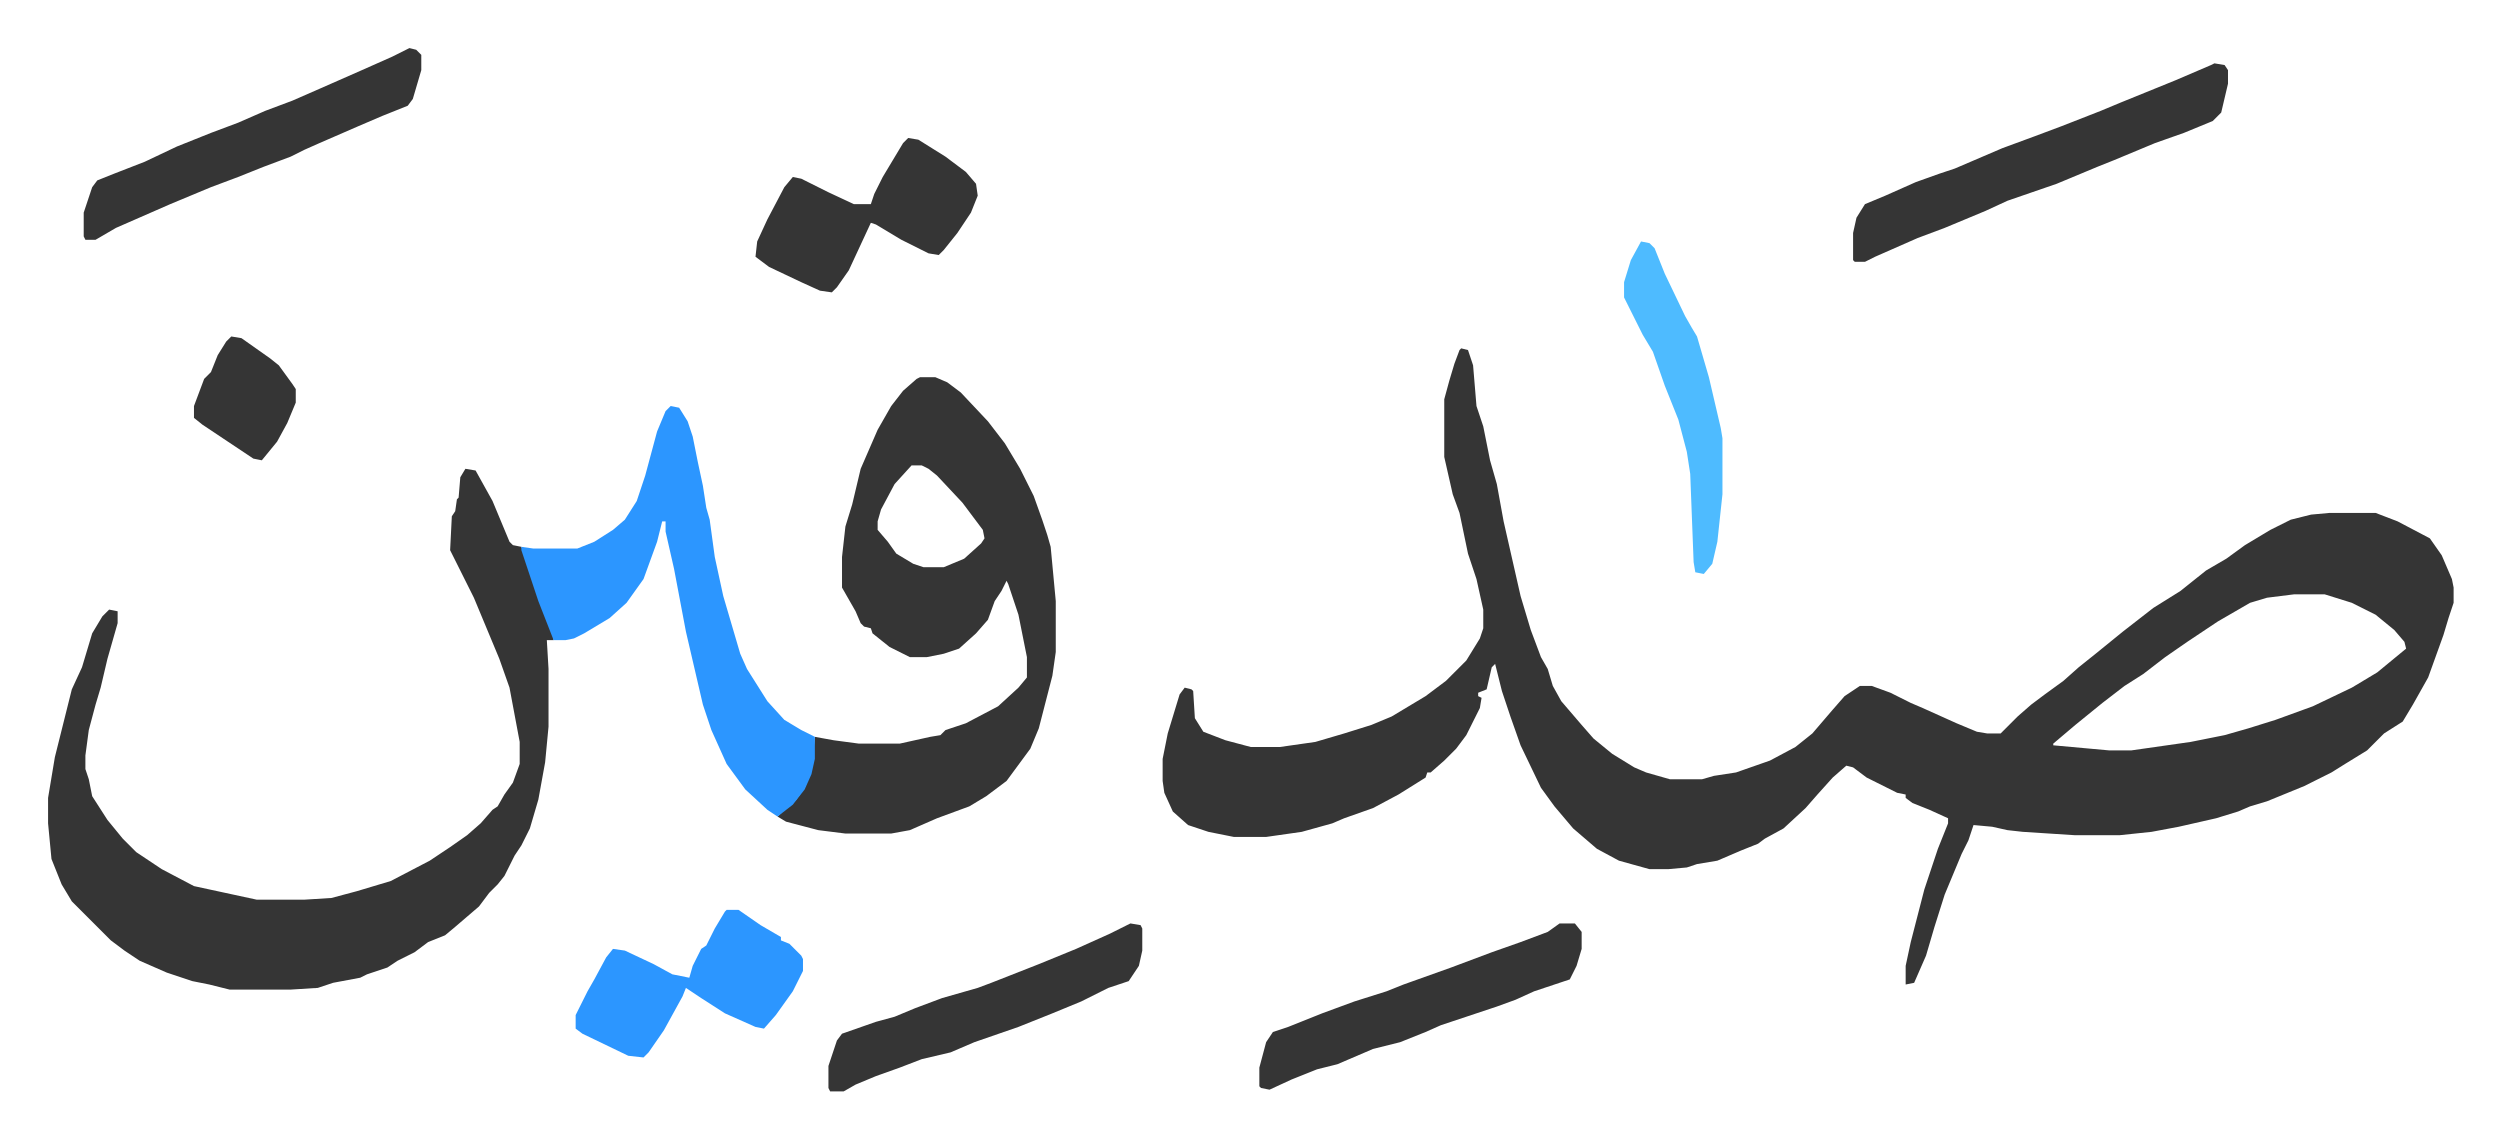
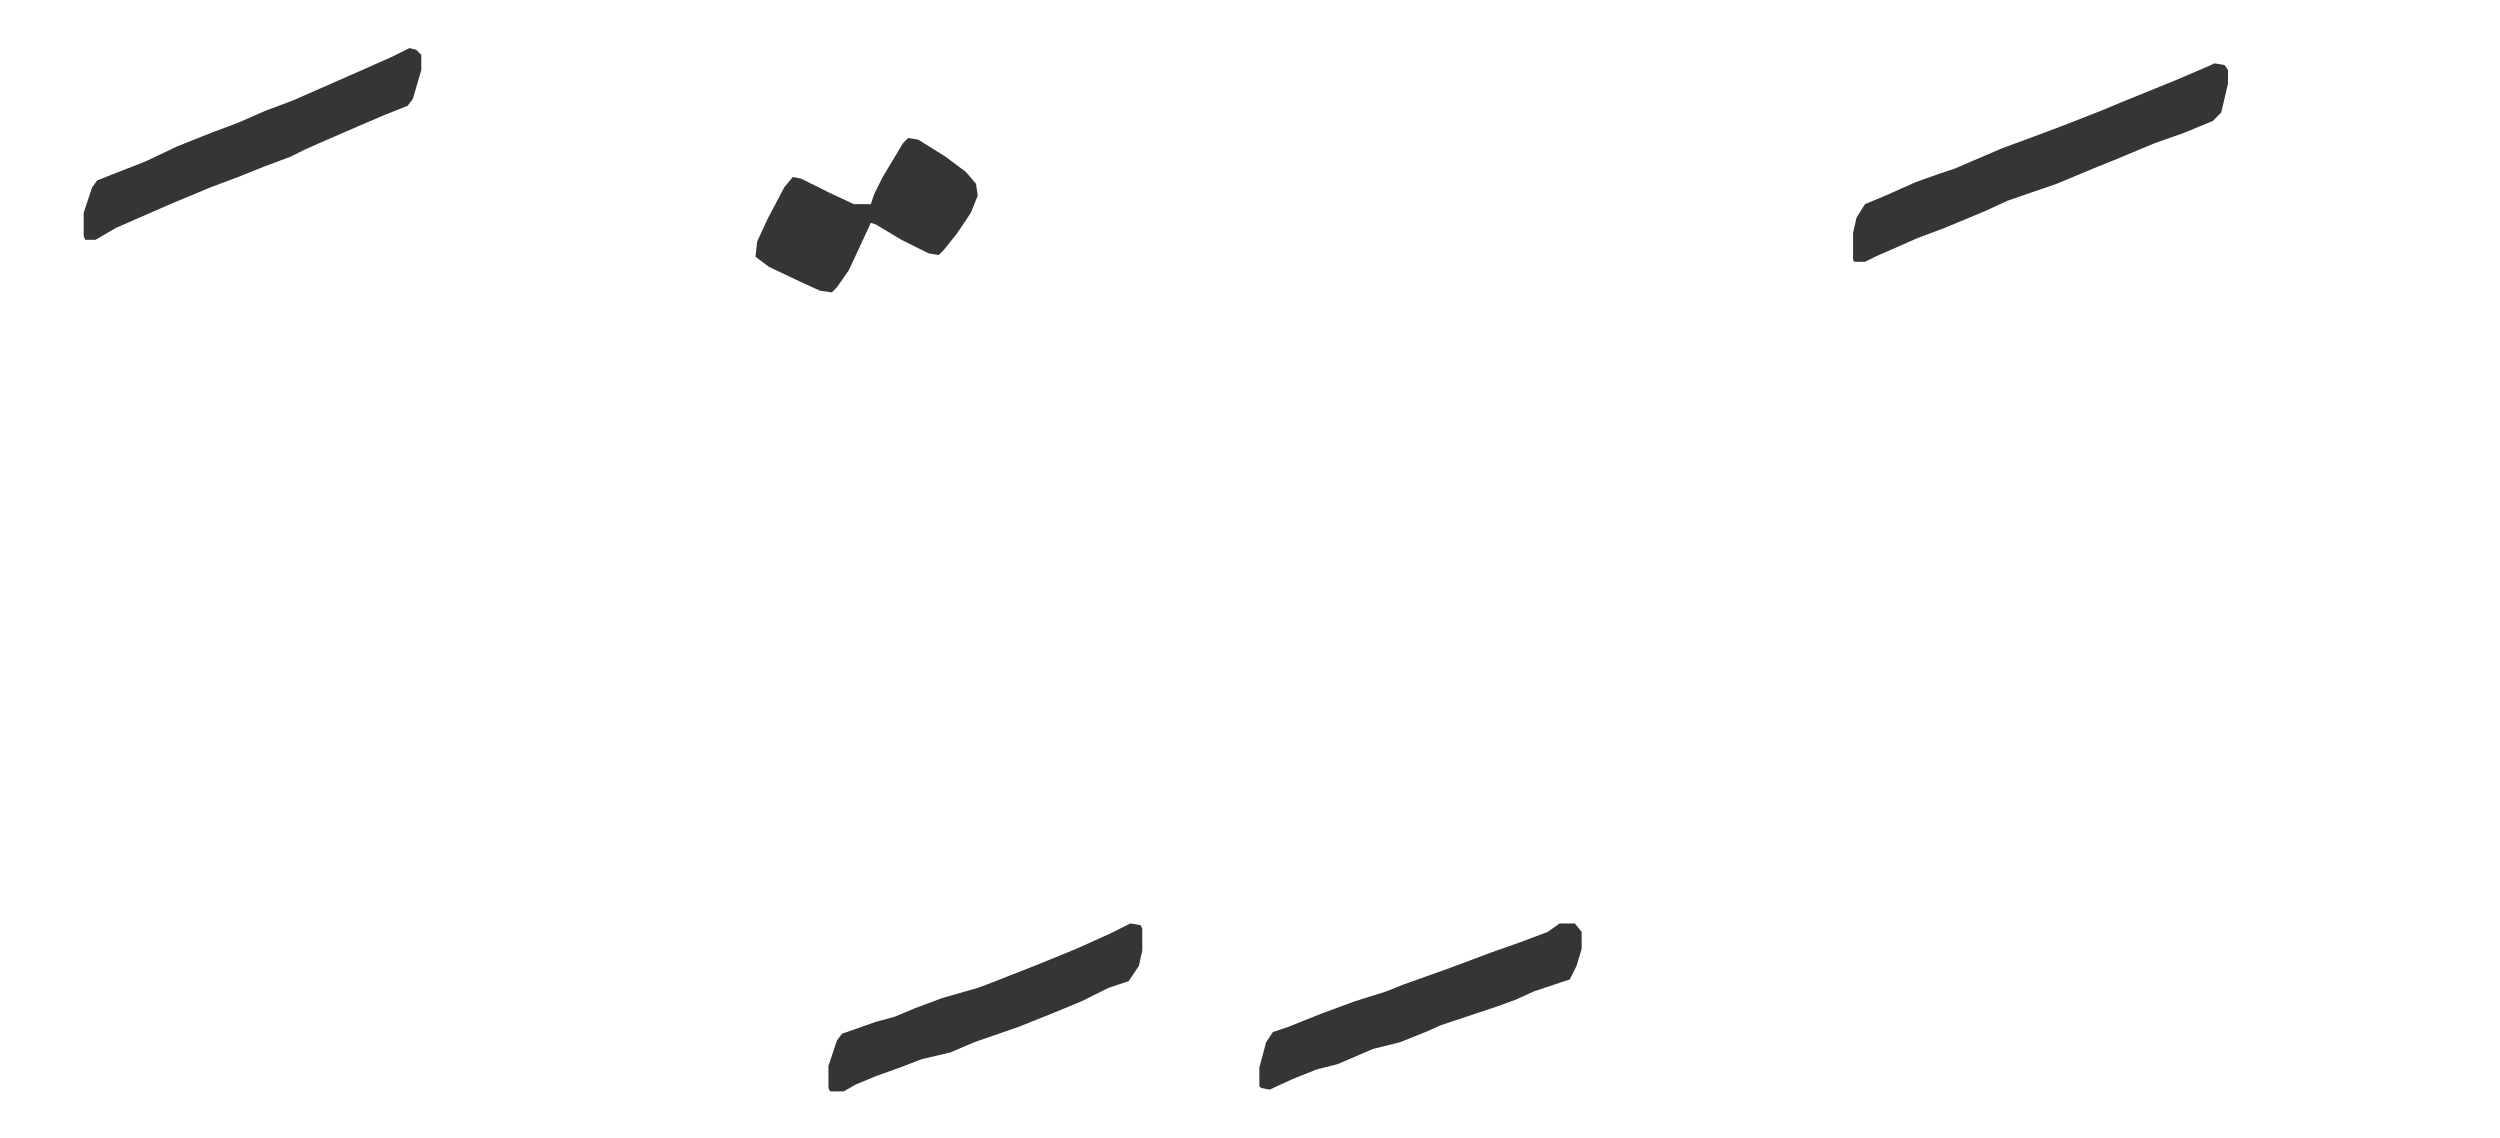
<svg xmlns="http://www.w3.org/2000/svg" role="img" viewBox="-28.34 488.66 1473.68 670.68">
-   <path fill="#353535" id="rule_normal" d="M833 694l4 1 3 9 2 24 4 12 4 20 4 14 4 22 10 44 6 20 6 16 4 7 3 10 5 9 12 14 7 8 11 9 13 8 7 3 14 4h19l7-2 13-2 20-7 15-8 10-8 12-14 7-8 9-6h7l11 4 12 6 7 3 20 9 12 5 6 1h8l10-10 8-7 8-6 11-8 9-8 10-8 16-13 9-7 9-7 16-10 15-12 12-7 11-8 15-9 12-6 12-3 11-1h27l13 5 19 10 7 10 6 14 1 5v9l-3 9-3 10-9 25-9 16-6 10-11 7-10 10-13 8-8 5-16 8-22 9-10 3-7 3-13 4-22 5-16 3-19 2h-26l-31-2-9-1-9-2-11-1-3 9-4 8-10 24-6 19-5 17-7 16-5 1v-11l3-14 8-31 8-24 6-15v-3l-11-5-10-4-4-3v-2l-5-1-8-4-10-5-8-6-4-1-8 7-9 10-7 8-13 12-11 6-4 3-10 4-14 6-12 2-6 2-11 1h-11l-18-5-13-7-14-12-11-13-8-11-12-25-6-17-5-15-4-16-2 2-3 13-5 2v2l2 1-1 6-8 16-6 8-7 7-8 7h-2l-1 3-16 10-15 8-17 6-7 3-18 5-21 3h-19l-15-3-12-4-9-8-5-11-1-7v-13l3-15 7-23 3-4 4 1 1 1 1 16 5 8 13 5 15 4h17l21-3 17-5 16-5 12-5 20-12 12-9 12-12 8-13 2-6v-11l-4-18-5-15-5-24-4-11-5-22v-34l3-11 3-10 3-8zm491 145l-16 2-10 3-19 11-18 12-13 9-13 10-11 7-13 10-16 13-13 11v1l33 3h13l35-5 20-4 14-4 16-5 22-8 23-11 15-9 17-14-1-4-6-7-11-9-14-7-16-5zM246 765l6 1 10 18 10 24 2 2 5 1 10 28 7 20 2 4v3h-4l1 17v34l-2 21-4 22-5 17-5 10-4 6-6 12-4 5-5 5-6 8-14 12-6 5-10 4-8 6-10 5-6 4-12 4-4 2-16 3-9 3-16 1h-36l-12-3-10-2-15-5-16-7-9-6-8-6-23-23-6-10-6-15-2-21v-15l4-24 10-40 6-13 6-20 6-10 4-4 5 1v7l-6 21-4 17-3 10-4 15-2 15v8l2 6 2 10 9 14 9 11 8 8 15 10 19 10 37 8h28l16-1 15-4 20-6 23-12 12-8 10-7 8-7 7-8 3-2 4-7 5-7 4-11v-13l-6-32-6-17-5-12-10-24-8-16-6-12 1-20 2-3 1-7 1-1 1-12zm268-54h9l7 3 8 6 16 17 10 13 9 15 8 16 5 14 3 9 2 7 3 32v30l-2 14-8 31-5 12-14 19-12 9-10 6-19 7-16 7-11 2h-27l-16-2-19-5-5-3 5-5 6-5 5-7 4-10 2-20 11 2 15 2h24l18-4 6-1 3-3 12-4 19-10 12-11 5-6v-12l-5-25-6-18-1-2-3 6-4 6-4 11-7 8-10 9-9 3-10 2h-10l-12-6-10-8-1-3-4-1-2-2-3-7-8-14v-18l2-18 4-13 5-21 10-23 8-14 7-9 8-7zm-5 52l-10 11-8 15-2 7v5l6 7 5 7 10 6 6 2h12l12-5 10-9 2-3-1-5-12-16-15-16-5-4-4-2z" />
-   <path fill="#2c96ff" id="rule_madd_permissible_2_4_6" d="M367 728l5 1 5 8 3 9 3 15 3 14 2 13 2 7 3 22 5 23 10 34 4 9 12 19 10 11 10 6 8 4v13l-2 9-4 9-7 9-9 7-6-4-13-12-11-15-9-20-5-15-10-43-7-37-5-22v-6h-2l-3 12-8 22-10 14-10 9-15 9-6 3-5 1h-7l-9-23-10-30v-2l7 1h26l10-4 11-7 7-6 7-11 5-15 7-26 5-12z" />
  <path fill="#353535" id="rule_normal" d="M1277 526l6 1 2 3v8l-4 17-5 5-17 7-17 6-24 10-10 4-24 10-29 10-13 6-12 5-12 5-16 6-25 11-6 3h-6l-1-1v-16l2-9 5-8 12-5 18-8 14-5 9-3 28-12 19-7 16-6 23-9 12-5 32-13 21-9zm-1064-9l4 1 3 3v9l-5 17-3 4-15 6-14 6-23 10-9 4-8 4-16 6-15 6-16 6-24 10-32 14-12 7h-6l-1-2v-14l5-15 3-4 10-4 18-7 19-9 20-8 16-6 16-7 16-6 16-7 25-11 18-8zm678 516h9l4 5v10l-3 10-4 8-21 7-11 5-11 4-21 7-12 4-9 4-15 6-16 4-21 9-12 3-15 6-13 6-5-1-1-1v-11l4-15 4-6 9-3 20-8 19-7 19-6 10-4 28-10 24-9 17-6 16-6zM507 570l6 1 16 10 12 9 6 7 1 7-4 10-8 12-8 10-3 3-6-1-16-8-15-9-3-1-13 28-7 10-3 3-7-1-11-5-19-9-8-6 1-9 6-13 10-19 5-6 5 1 16 8 15 7h10l2-6 5-10 6-10 6-10zm131 463l6 1 1 2v13l-2 9-6 9-12 4-16 8-17 7-20 8-26 9-14 6-17 4-13 5-14 5-12 5-7 4h-8l-1-2v-13l5-15 3-4 20-7 11-3 12-5 16-6 21-6 8-3 28-11 22-9 20-9z" />
-   <path fill="#2c96ff" id="rule_madd_permissible_2_4_6" d="M400 1025h7l13 9 12 7v2l5 2 7 7 1 2v7l-6 12-10 14-7 8-5-1-18-8-14-9-9-6-2 5-11 20-9 13-3 3-9-1-27-13-4-3v-8l7-14 4-7 7-13 4-5 7 1 17 8 11 6 10 2 2-7 5-10 3-2 5-10 6-10z" />
-   <path fill="#4ebbff" id="rule_madd_normal_2_vowels" d="M939 631l5 1 3 3 6 15 12 25 4 7 3 5 7 24 7 30 1 6v33l-3 28-3 13-5 6-5-1-1-6-2-52-2-13-5-19-8-20-7-20-6-10-8-16-3-6v-9l4-13z" />
-   <path fill="#353535" id="rule_normal" d="M108 687l6 1 17 12 5 4 8 11 2 3v8l-5 12-6 11-9 11-5-1-18-12-12-8-5-4v-7l6-16 4-4 4-10 5-8z" />
</svg>